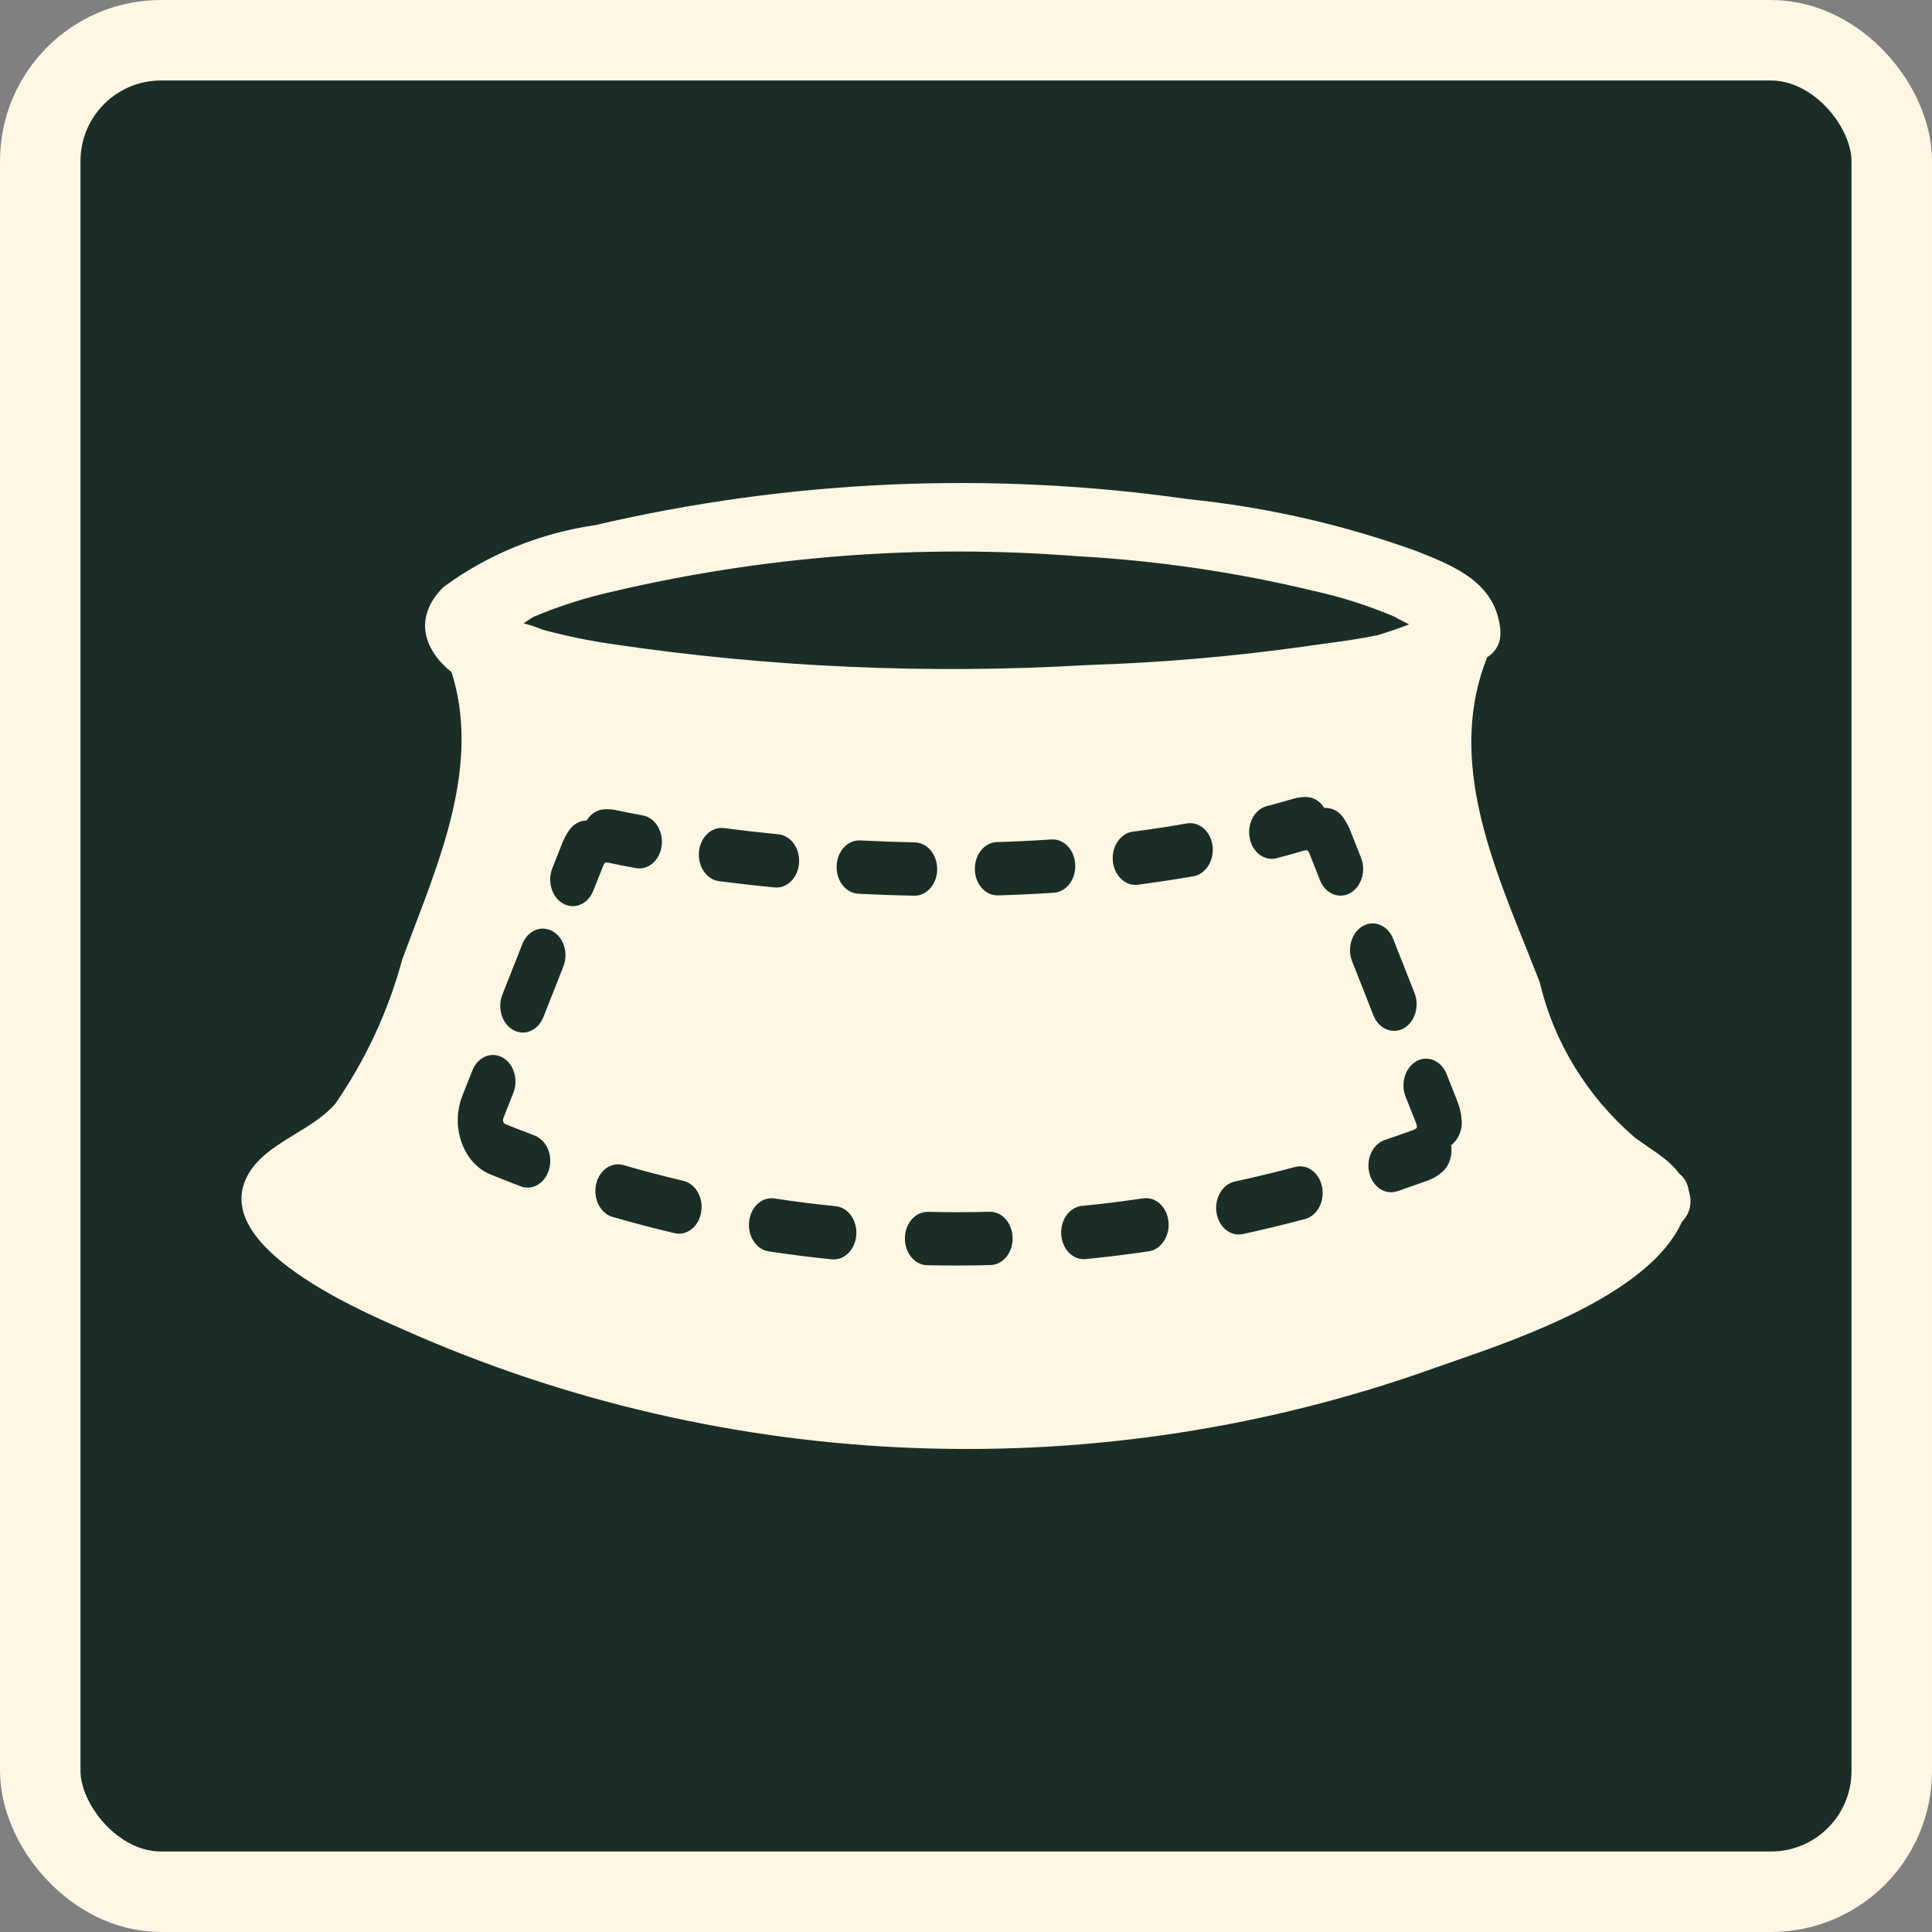
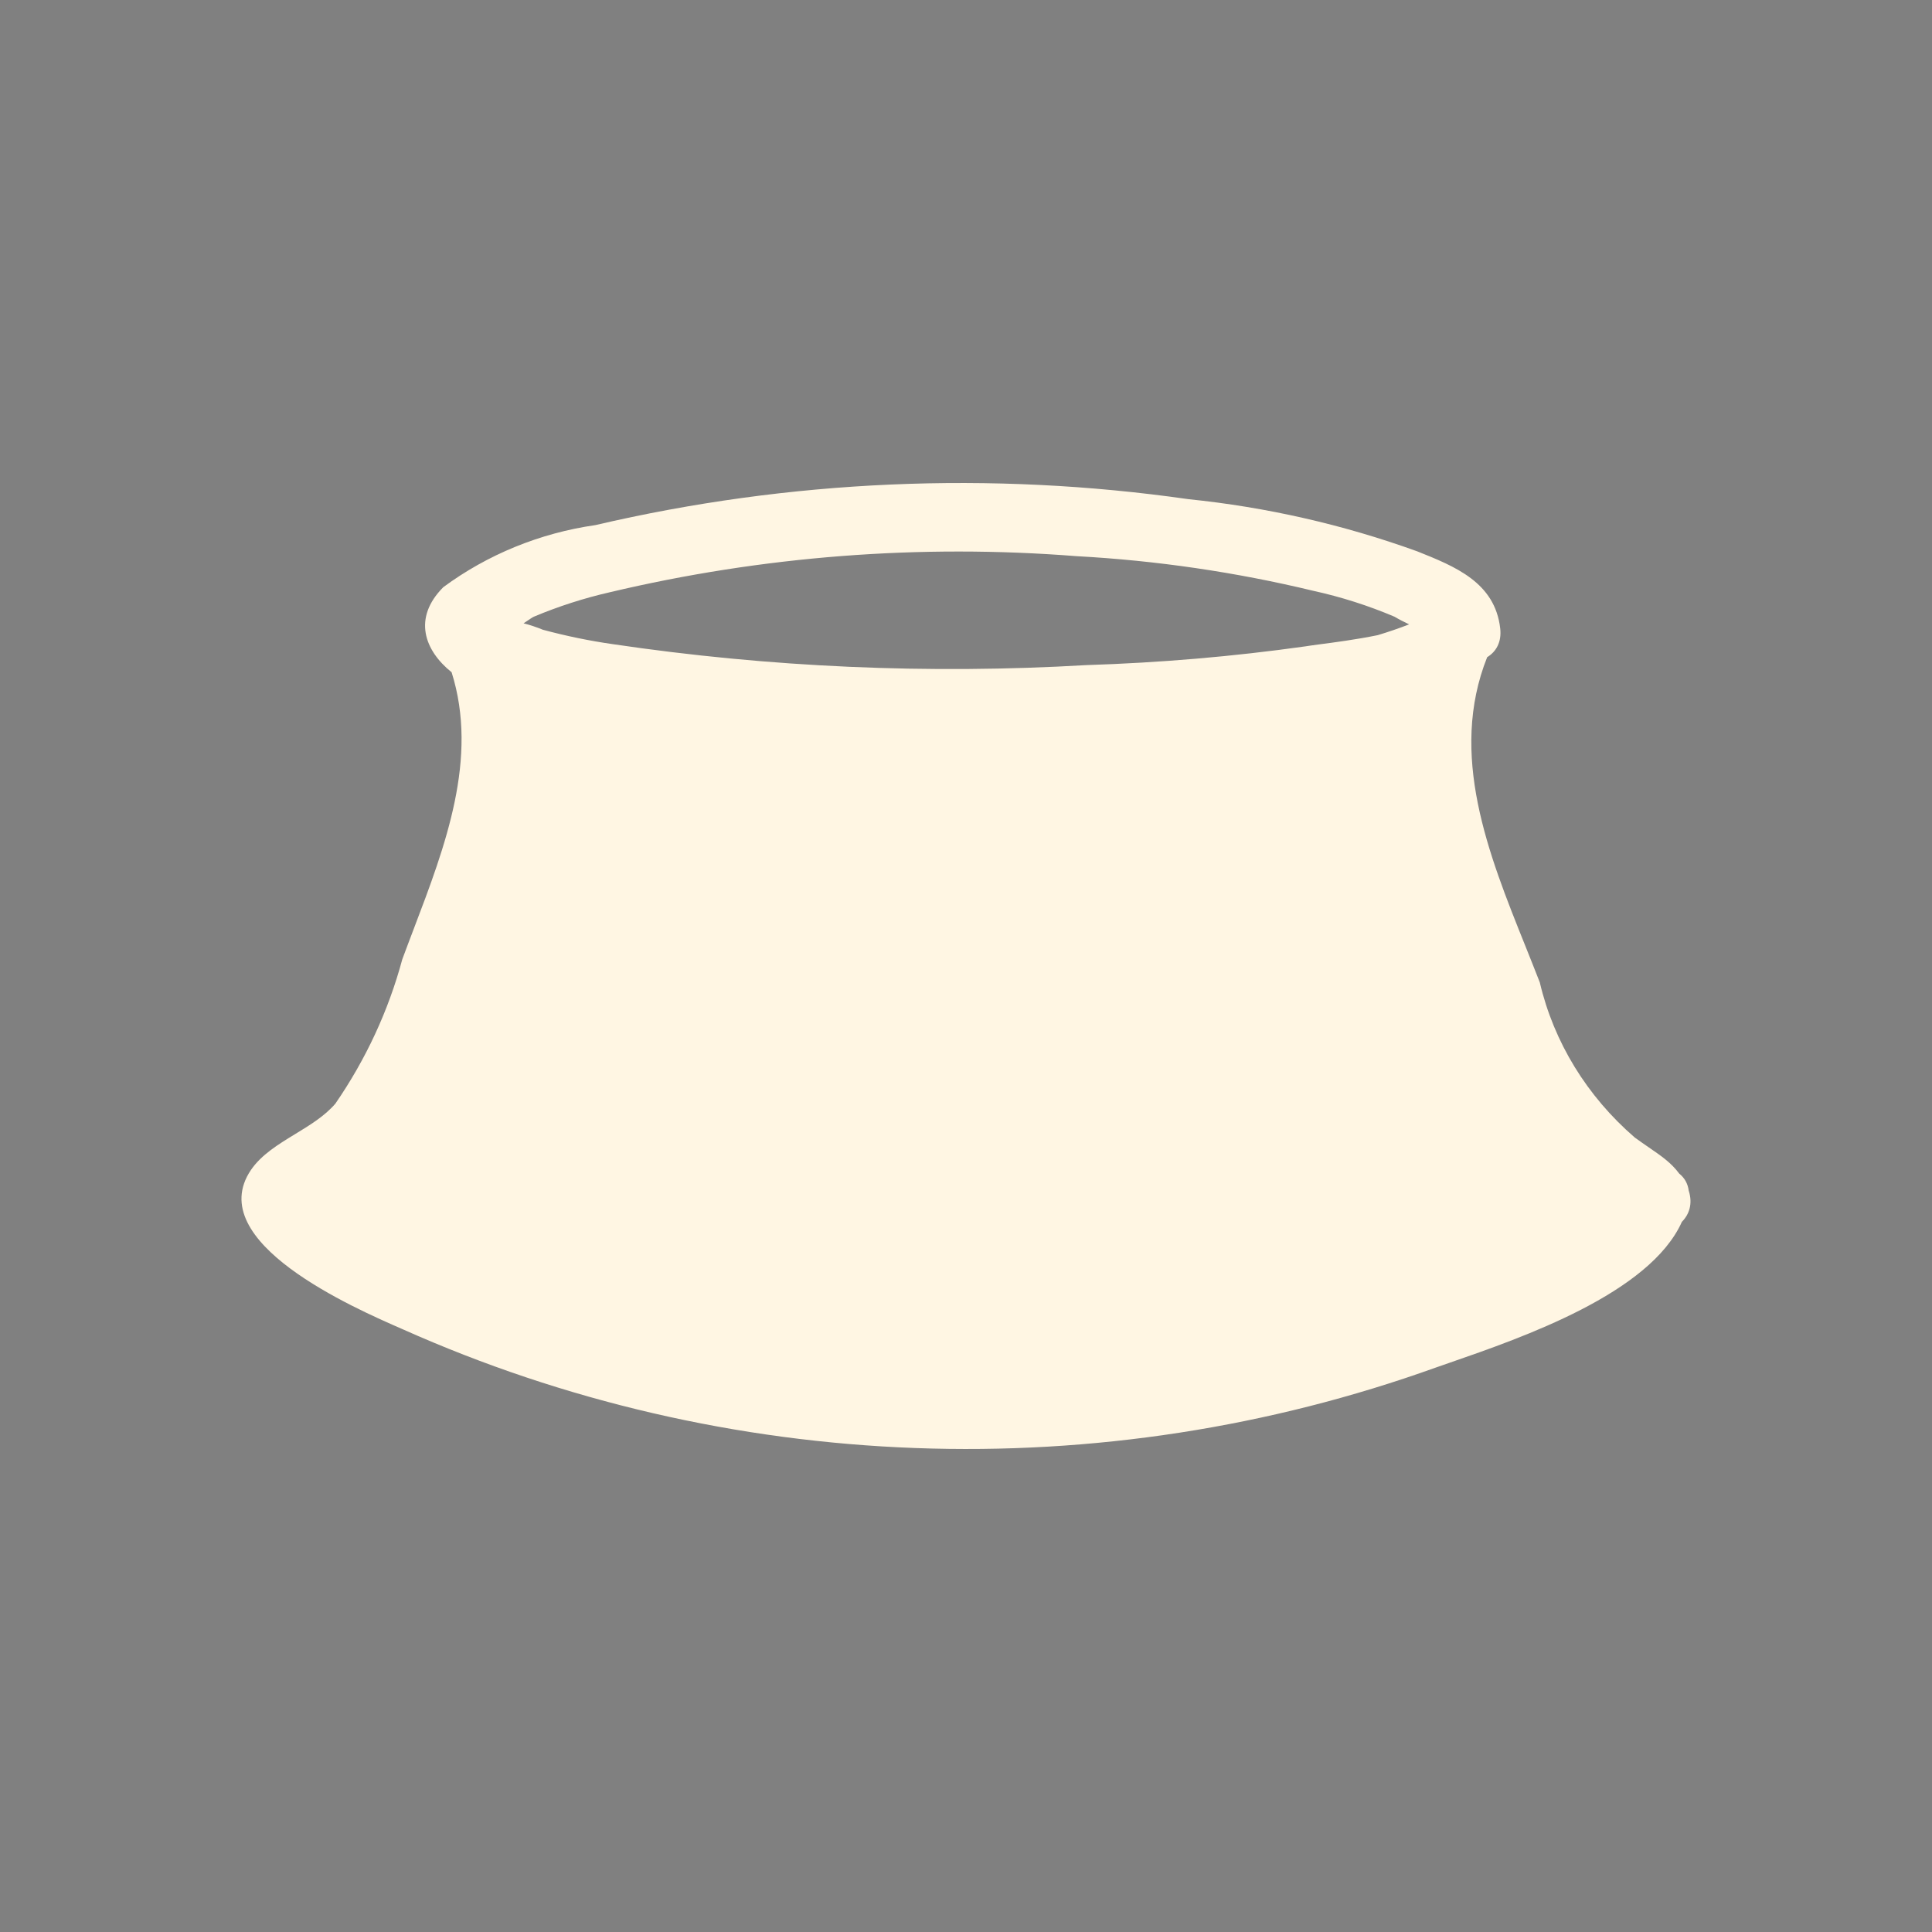
<svg xmlns="http://www.w3.org/2000/svg" fill="none" viewBox="0 0 24 24" height="24" width="24">
  <rect x="0" y="0" width="24" height="24" fill="#808080" stroke="none" />
-   <rect stroke="#FFF6E3" fill="#1A2E27" rx="1.5" height="23" width="23" y="0.5" x="0.5" />
  <path fill="#FFF6E3" d="M5.61 8.351C5.27 8.078 5.126 7.676 5.507 7.294C6.057 6.888 6.707 6.622 7.396 6.523C9.806 5.96 12.309 5.85 14.764 6.201C15.733 6.3 16.686 6.517 17.597 6.846L17.603 6.848C18.074 7.036 18.57 7.234 18.636 7.805C18.656 7.977 18.585 8.096 18.474 8.164C17.993 9.373 18.489 10.608 18.948 11.75C19.009 11.903 19.07 12.055 19.128 12.204C19.302 12.947 19.715 13.619 20.308 14.131C20.371 14.177 20.43 14.217 20.486 14.256C20.634 14.358 20.76 14.443 20.86 14.579C20.924 14.63 20.967 14.701 20.978 14.792C20.978 14.793 20.979 14.793 20.979 14.794C21.029 14.953 20.985 15.085 20.893 15.178C20.494 16.067 18.916 16.614 18.012 16.927C17.949 16.949 17.889 16.97 17.834 16.989C15.771 17.73 13.573 18.07 11.369 17.988C9.166 17.907 7.002 17.405 5.006 16.514L4.999 16.511C4.396 16.248 2.515 15.427 3.117 14.534C3.248 14.343 3.458 14.215 3.668 14.087C3.85 13.976 4.034 13.864 4.166 13.71C4.545 13.16 4.826 12.554 4.997 11.918C5.043 11.793 5.091 11.668 5.139 11.541C5.531 10.512 5.947 9.419 5.61 8.351ZM17.505 7.756C17.377 7.806 17.247 7.85 17.115 7.89C16.853 7.944 16.564 7.982 16.379 8.006C16.308 8.016 16.252 8.023 16.218 8.029C15.317 8.156 14.409 8.233 13.498 8.262C11.532 8.377 9.559 8.29 7.613 8.002C7.32 7.96 7.03 7.9 6.744 7.823C6.666 7.791 6.586 7.764 6.504 7.743L6.534 7.723L6.534 7.723C6.58 7.692 6.617 7.667 6.631 7.661C6.936 7.533 7.252 7.431 7.576 7.357C9.47 6.908 11.429 6.756 13.375 6.909C14.367 6.963 15.35 7.107 16.313 7.339C16.66 7.415 16.998 7.523 17.323 7.661C17.382 7.696 17.443 7.727 17.505 7.756Z" clip-rule="evenodd" fill-rule="evenodd" />
-   <path fill="#1A2E27" d="M7.554 10.716C7.548 10.715 7.543 10.715 7.539 10.715C7.531 10.716 7.523 10.716 7.516 10.716C7.511 10.723 7.507 10.73 7.502 10.737C7.499 10.741 7.497 10.746 7.495 10.751L7.37 11.065C7.305 11.231 7.138 11.303 6.997 11.226C6.856 11.148 6.796 10.951 6.861 10.786L6.985 10.472C7.009 10.413 7.038 10.359 7.072 10.311C7.128 10.233 7.207 10.193 7.287 10.193C7.334 10.116 7.407 10.063 7.493 10.055C7.546 10.05 7.6 10.053 7.653 10.064C7.757 10.086 7.868 10.108 7.986 10.13C8.139 10.158 8.244 10.328 8.219 10.509C8.195 10.689 8.051 10.813 7.898 10.784C7.776 10.762 7.661 10.739 7.554 10.716ZM16.216 10.563C16.211 10.563 16.206 10.564 16.2 10.566C16.087 10.599 15.973 10.631 15.858 10.661C15.707 10.7 15.557 10.588 15.524 10.409C15.49 10.23 15.586 10.053 15.737 10.014C15.847 9.985 15.956 9.955 16.064 9.923C16.12 9.906 16.176 9.899 16.232 9.901C16.322 9.904 16.401 9.957 16.451 10.037C16.535 10.03 16.621 10.069 16.681 10.149C16.718 10.2 16.749 10.256 16.774 10.319L16.907 10.654C16.973 10.82 16.912 11.017 16.771 11.095C16.631 11.172 16.463 11.101 16.398 10.935L16.265 10.599C16.263 10.594 16.26 10.589 16.257 10.585C16.252 10.578 16.247 10.57 16.242 10.563C16.234 10.563 16.225 10.564 16.216 10.563ZM8.683 10.58C8.7 10.398 8.839 10.267 8.993 10.287C9.208 10.315 9.434 10.341 9.669 10.364C9.824 10.379 9.939 10.539 9.926 10.721C9.913 10.904 9.777 11.039 9.622 11.024C9.382 11.001 9.151 10.974 8.932 10.946C8.777 10.926 8.666 10.762 8.683 10.58ZM15.063 10.508C15.085 10.689 14.979 10.858 14.826 10.885C14.596 10.925 14.365 10.96 14.134 10.99C13.979 11.009 13.841 10.878 13.824 10.696C13.808 10.514 13.919 10.351 14.073 10.331C14.298 10.302 14.521 10.269 14.743 10.229C14.897 10.202 15.04 10.327 15.063 10.508ZM10.393 10.756C10.4 10.573 10.531 10.432 10.686 10.44C10.908 10.451 11.135 10.46 11.366 10.465C11.521 10.468 11.644 10.619 11.642 10.802C11.639 10.985 11.511 11.13 11.355 11.127C11.12 11.122 10.888 11.114 10.661 11.102C10.506 11.094 10.386 10.939 10.393 10.756ZM13.357 10.741C13.366 10.923 13.247 11.08 13.092 11.09C12.859 11.105 12.627 11.116 12.397 11.123C12.242 11.127 12.113 10.983 12.11 10.8C12.106 10.617 12.229 10.465 12.384 10.461C12.608 10.454 12.834 10.443 13.061 10.428C13.216 10.418 13.349 10.558 13.357 10.741ZM6.862 11.567C7.003 11.644 7.064 11.841 6.998 12.007L6.75 12.635C6.684 12.801 6.517 12.873 6.376 12.795C6.236 12.718 6.175 12.521 6.241 12.355L6.489 11.727C6.554 11.561 6.722 11.489 6.862 11.567ZM16.932 11.502C17.073 11.425 17.24 11.496 17.306 11.662L17.571 12.334C17.637 12.5 17.576 12.697 17.436 12.775C17.295 12.852 17.128 12.78 17.062 12.615L16.797 11.943C16.731 11.777 16.792 11.58 16.932 11.502ZM6.242 13.136C6.382 13.213 6.443 13.411 6.377 13.576L6.253 13.89C6.241 13.922 6.255 13.955 6.277 13.964C6.399 14.013 6.52 14.06 6.641 14.106C6.788 14.162 6.87 14.348 6.822 14.522C6.775 14.697 6.617 14.793 6.469 14.737C6.344 14.69 6.219 14.641 6.094 14.59C5.751 14.451 5.593 13.992 5.744 13.611L5.868 13.297C5.934 13.131 6.101 13.059 6.242 13.136ZM17.597 13.182C17.737 13.105 17.904 13.176 17.97 13.342L18.103 13.678C18.133 13.753 18.151 13.832 18.157 13.91C18.169 14.041 18.114 14.161 18.026 14.226C18.046 14.347 18.008 14.476 17.919 14.556C17.864 14.604 17.802 14.642 17.734 14.666C17.612 14.71 17.486 14.754 17.357 14.798C17.208 14.848 17.052 14.746 17.01 14.57C16.967 14.395 17.054 14.211 17.203 14.161C17.329 14.118 17.451 14.076 17.569 14.033C17.575 14.031 17.579 14.028 17.582 14.025C17.589 14.019 17.596 14.014 17.602 14.009C17.601 13.999 17.599 13.989 17.599 13.978C17.598 13.972 17.597 13.966 17.594 13.959L17.461 13.623C17.395 13.457 17.456 13.26 17.597 13.182ZM7.404 14.716C7.441 14.538 7.593 14.43 7.744 14.473C7.994 14.546 8.243 14.611 8.49 14.669C8.642 14.705 8.741 14.879 8.71 15.059C8.68 15.238 8.532 15.355 8.38 15.319C8.125 15.259 7.868 15.192 7.609 15.117C7.459 15.073 7.367 14.894 7.404 14.716ZM16.424 14.747C16.458 14.925 16.363 15.103 16.212 15.143C15.963 15.209 15.705 15.272 15.439 15.33C15.286 15.363 15.14 15.245 15.112 15.065C15.084 14.885 15.185 14.712 15.337 14.678C15.596 14.622 15.847 14.561 16.088 14.497C16.24 14.456 16.39 14.568 16.424 14.747ZM9.306 15.174C9.326 14.992 9.467 14.864 9.621 14.888C9.877 14.927 10.131 14.959 10.382 14.984C10.536 14.999 10.651 15.16 10.637 15.342C10.624 15.524 10.488 15.659 10.333 15.644C10.075 15.618 9.813 15.585 9.548 15.545C9.394 15.521 9.286 15.355 9.306 15.174ZM14.515 15.174C14.534 15.355 14.425 15.521 14.271 15.544C14.015 15.582 13.754 15.614 13.486 15.641C13.332 15.656 13.196 15.521 13.183 15.338C13.17 15.156 13.285 14.996 13.44 14.98C13.699 14.955 13.953 14.923 14.202 14.886C14.356 14.864 14.496 14.992 14.515 15.174ZM11.241 15.379C11.244 15.196 11.372 15.051 11.527 15.054C11.786 15.06 12.041 15.06 12.293 15.053C12.448 15.049 12.576 15.194 12.579 15.377C12.583 15.56 12.46 15.711 12.305 15.715C12.046 15.722 11.783 15.723 11.516 15.717C11.361 15.713 11.238 15.562 11.241 15.379Z" clip-rule="evenodd" fill-rule="evenodd" />
</svg>